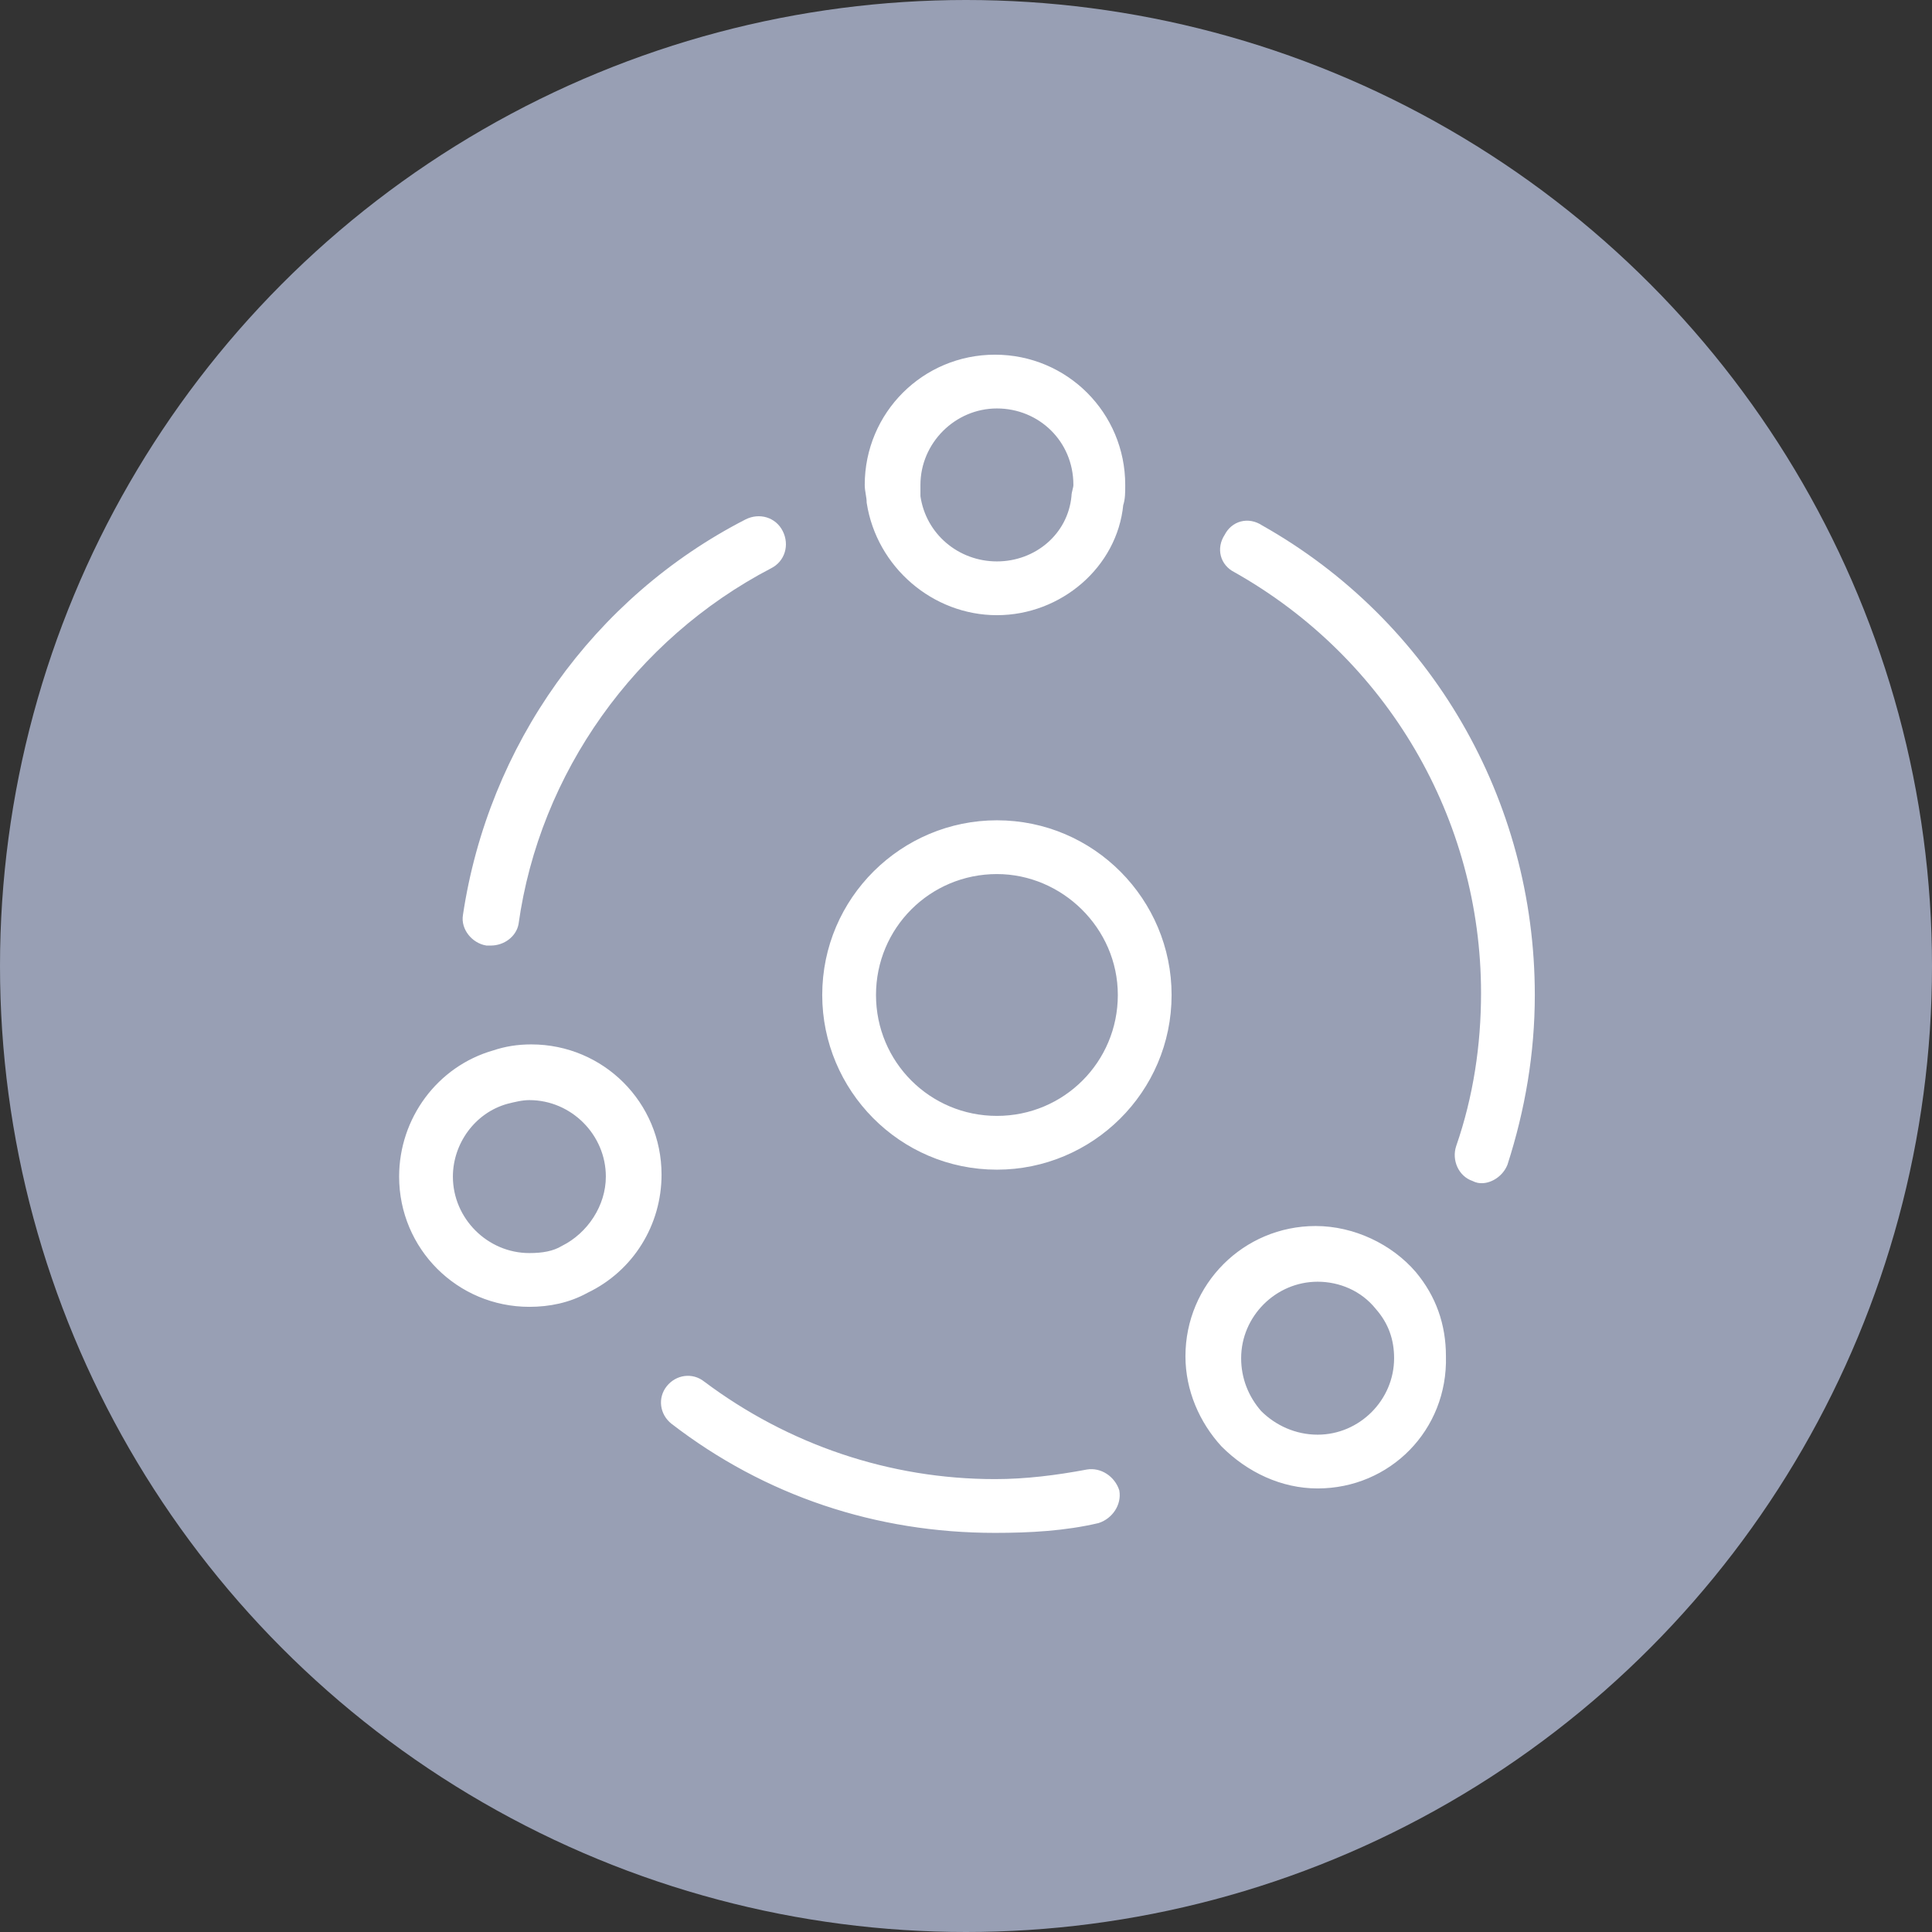
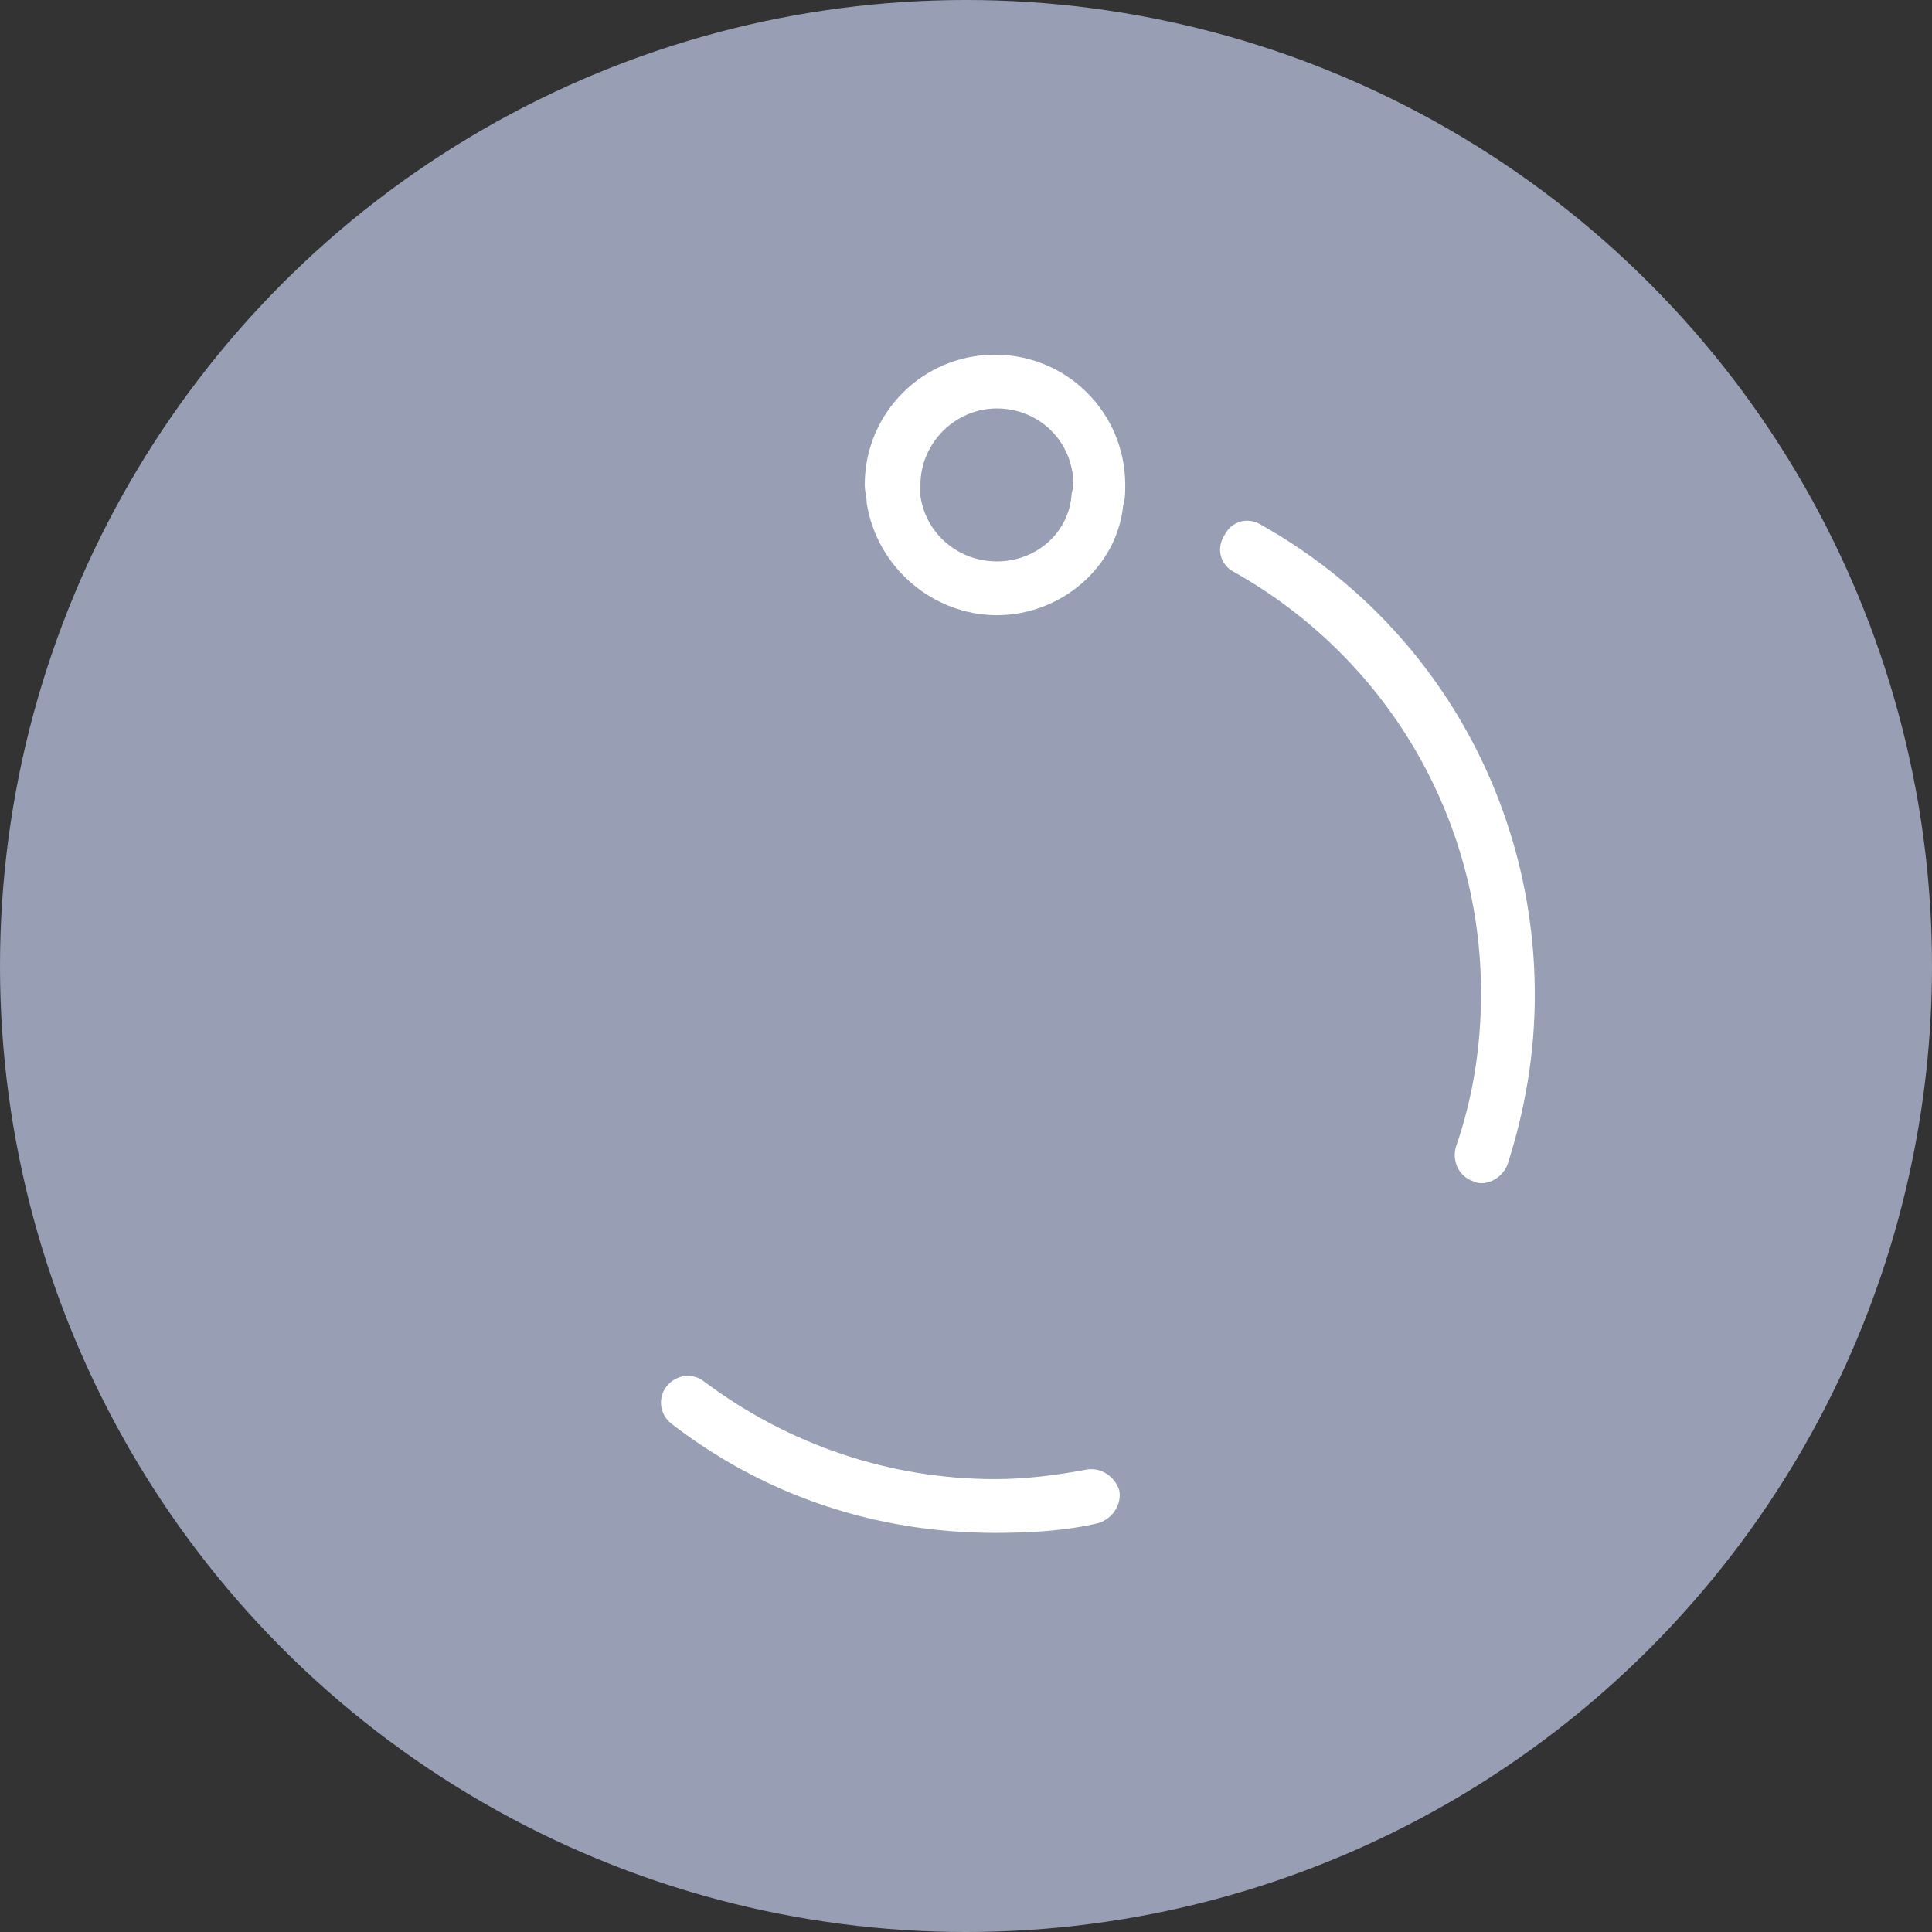
<svg xmlns="http://www.w3.org/2000/svg" version="1.1" id="Layer_1" x="0px" y="0px" viewBox="0 0 100 100" style="enable-background:new 0 0 100 100;" xml:space="preserve">
  <rect x="0" y="0" width="100" height="100" fill="#333333" stroke="none" />
  <style type="text/css"> .st0{fill:#989FB4;} .st1{fill:#FFFFFF;stroke:#FFFFFF;stroke-width:0.483;stroke-miterlimit:10;} </style>
  <circle class="st0" cx="50" cy="50" r="50" />
  <g>
    <g>
      <g>
-         <path class="st1" d="M51.6,60.3c-4.9,0-8.8-4-8.8-8.8c0-4.9,4-8.8,8.8-8.8c4.9,0,8.8,4,8.8,8.8C60.4,56.4,56.4,60.3,51.6,60.3z M51.6,45c-3.6,0-6.5,2.9-6.5,6.5c0,3.6,2.9,6.5,6.5,6.5c3.6,0,6.5-2.9,6.5-6.5C58.1,47.9,55.1,45,51.6,45z" />
-       </g>
+         </g>
    </g>
    <g>
      <g>
-         <path class="st1" d="M68.2,76.8c-1.8,0-3.5-0.8-4.8-2.1c-1.1-1.2-1.8-2.8-1.8-4.5c0-3.6,2.9-6.5,6.5-6.5c1.9,0,3.8,0.9,5,2.3 c1,1.2,1.5,2.6,1.5,4.2C74.7,73.9,71.8,76.8,68.2,76.8z M68.2,66.1c-2.3,0-4.2,1.9-4.2,4.2c0,1.1,0.4,2.1,1.1,2.9 c0.8,0.8,1.9,1.3,3.1,1.3c2.3,0,4.2-1.9,4.2-4.2c0-1-0.3-1.9-1-2.7C70.6,66.6,69.4,66.1,68.2,66.1z" />
-       </g>
+         </g>
    </g>
    <g>
      <g>
        <path class="st1" d="M51.6,31.6c-3.2,0-6-2.4-6.5-5.6c0-0.3-0.1-0.6-0.1-0.9c0-3.6,2.9-6.5,6.5-6.5c3.6,0,6.5,2.9,6.5,6.5 c0,0.4,0,0.7-0.1,1C57.6,29.2,54.8,31.6,51.6,31.6z M51.6,20.9c-2.3,0-4.2,1.9-4.2,4.2c0,0.2,0,0.4,0,0.6 c0.3,2.1,2.1,3.6,4.2,3.6c2.1,0,3.9-1.5,4.1-3.6c0-0.2,0.1-0.4,0.1-0.6C55.8,22.7,53.9,20.9,51.6,20.9z" />
      </g>
    </g>
    <g>
      <g>
-         <path class="st1" d="M27.4,67.4c-3.6,0-6.5-2.9-6.5-6.5c0-2.9,1.9-5.5,4.7-6.3c0.6-0.2,1.2-0.3,1.9-0.3c3.6,0,6.5,2.9,6.5,6.5 c0,2.5-1.4,4.8-3.7,5.9C29.4,67.2,28.4,67.4,27.4,67.4z M27.4,56.7c-0.4,0-0.8,0.1-1.2,0.2c-1.8,0.5-3,2.2-3,4 c0,2.3,1.9,4.2,4.2,4.2c0.7,0,1.3-0.1,1.8-0.4c1.4-0.7,2.4-2.2,2.4-3.8C31.6,58.6,29.7,56.7,27.4,56.7z" />
-       </g>
+         </g>
    </g>
    <g>
      <g>
-         <path class="st1" d="M25.4,48.7c-0.1,0-0.1,0-0.2,0c-0.6-0.1-1.1-0.7-1-1.3c1.3-8.7,6.7-16.3,14.5-20.3c0.6-0.3,1.3-0.1,1.6,0.5 c0.3,0.6,0.1,1.3-0.5,1.6c-7.1,3.7-12.1,10.7-13.2,18.6C26.5,48.3,26,48.7,25.4,48.7z" />
-       </g>
+         </g>
    </g>
    <g>
      <g>
        <path class="st1" d="M51.5,79.1c-6.1,0-11.8-1.9-16.6-5.6c-0.5-0.4-0.6-1.1-0.2-1.6c0.4-0.5,1.1-0.6,1.6-0.2 c4.4,3.3,9.7,5.1,15.2,5.1c1.6,0,3.2-0.2,4.8-0.5c0.6-0.1,1.2,0.3,1.4,0.9c0.1,0.6-0.3,1.2-0.9,1.4C55.1,79,53.3,79.1,51.5,79.1z " />
      </g>
    </g>
    <g>
      <g>
        <path class="st1" d="M76.7,61c-0.1,0-0.2,0-0.4-0.1c-0.6-0.2-0.9-0.9-0.7-1.5c0.9-2.6,1.3-5.3,1.3-8c0-9.1-4.9-17.5-12.9-22 c-0.6-0.3-0.8-1-0.4-1.6c0.3-0.6,1-0.8,1.6-0.4c8.7,4.9,14,14.1,14,24.1c0,3-0.5,5.9-1.4,8.7C77.6,60.7,77.1,61,76.7,61z" />
      </g>
    </g>
  </g>
</svg>